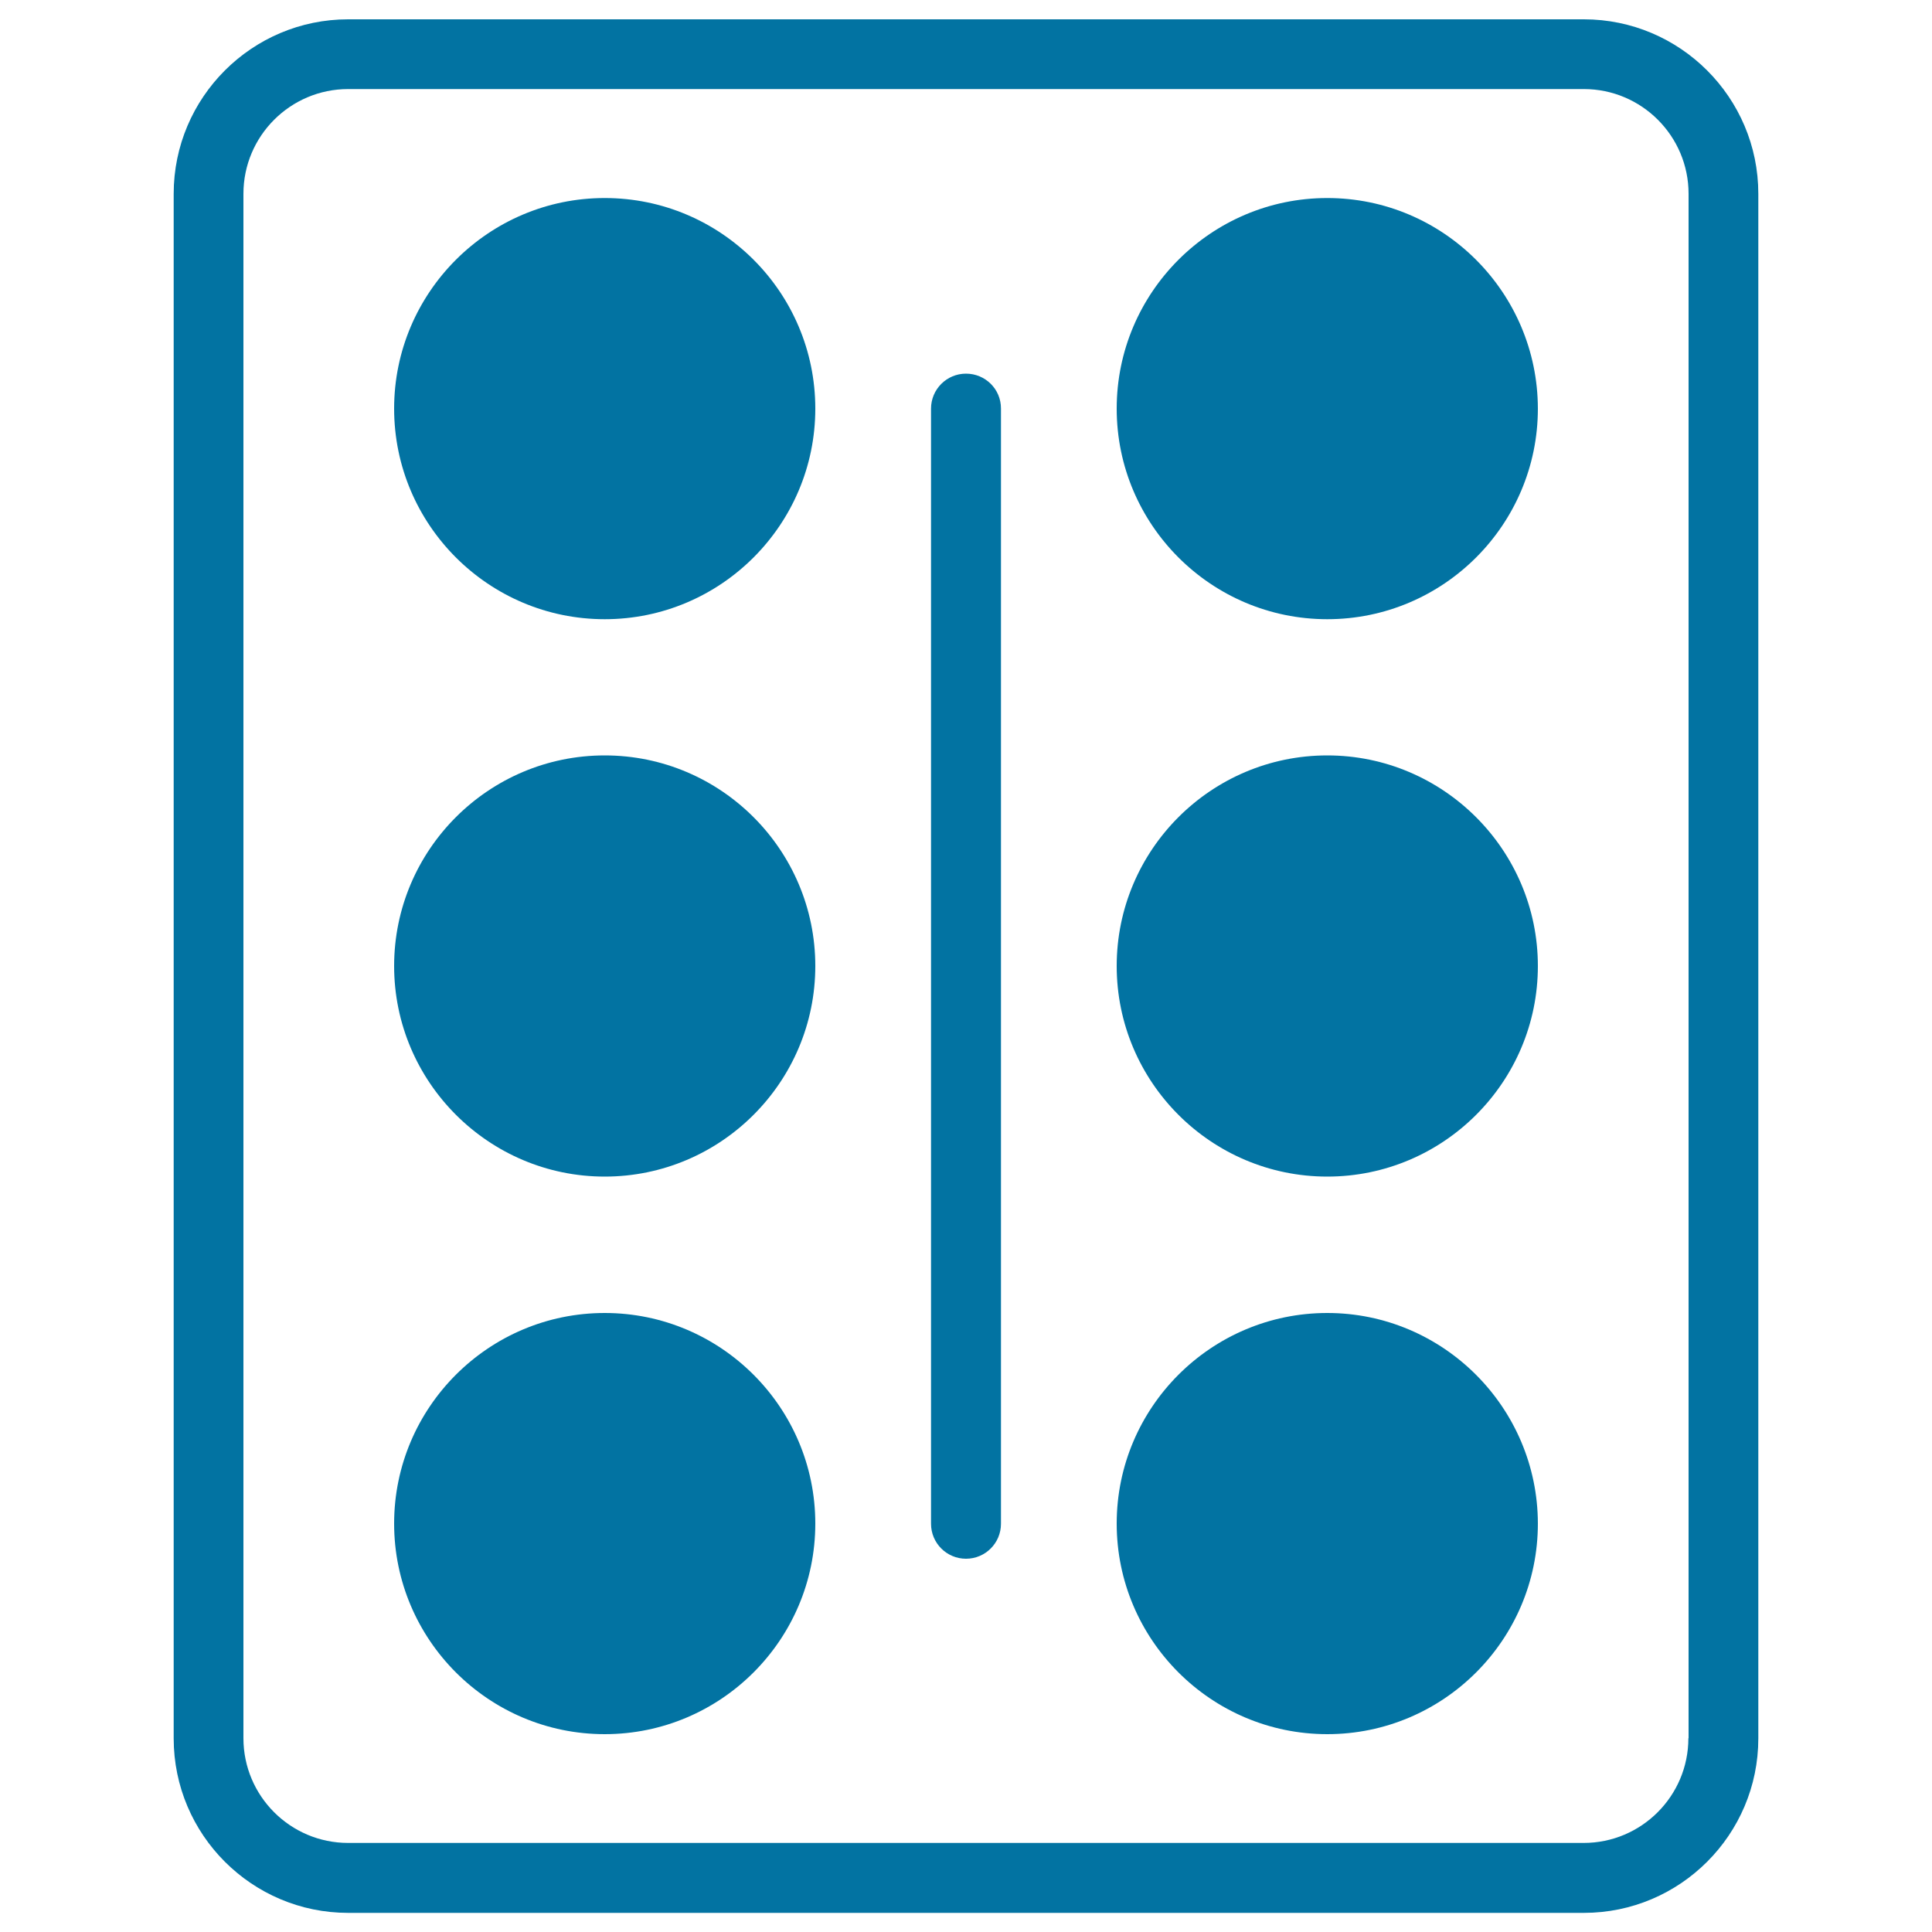
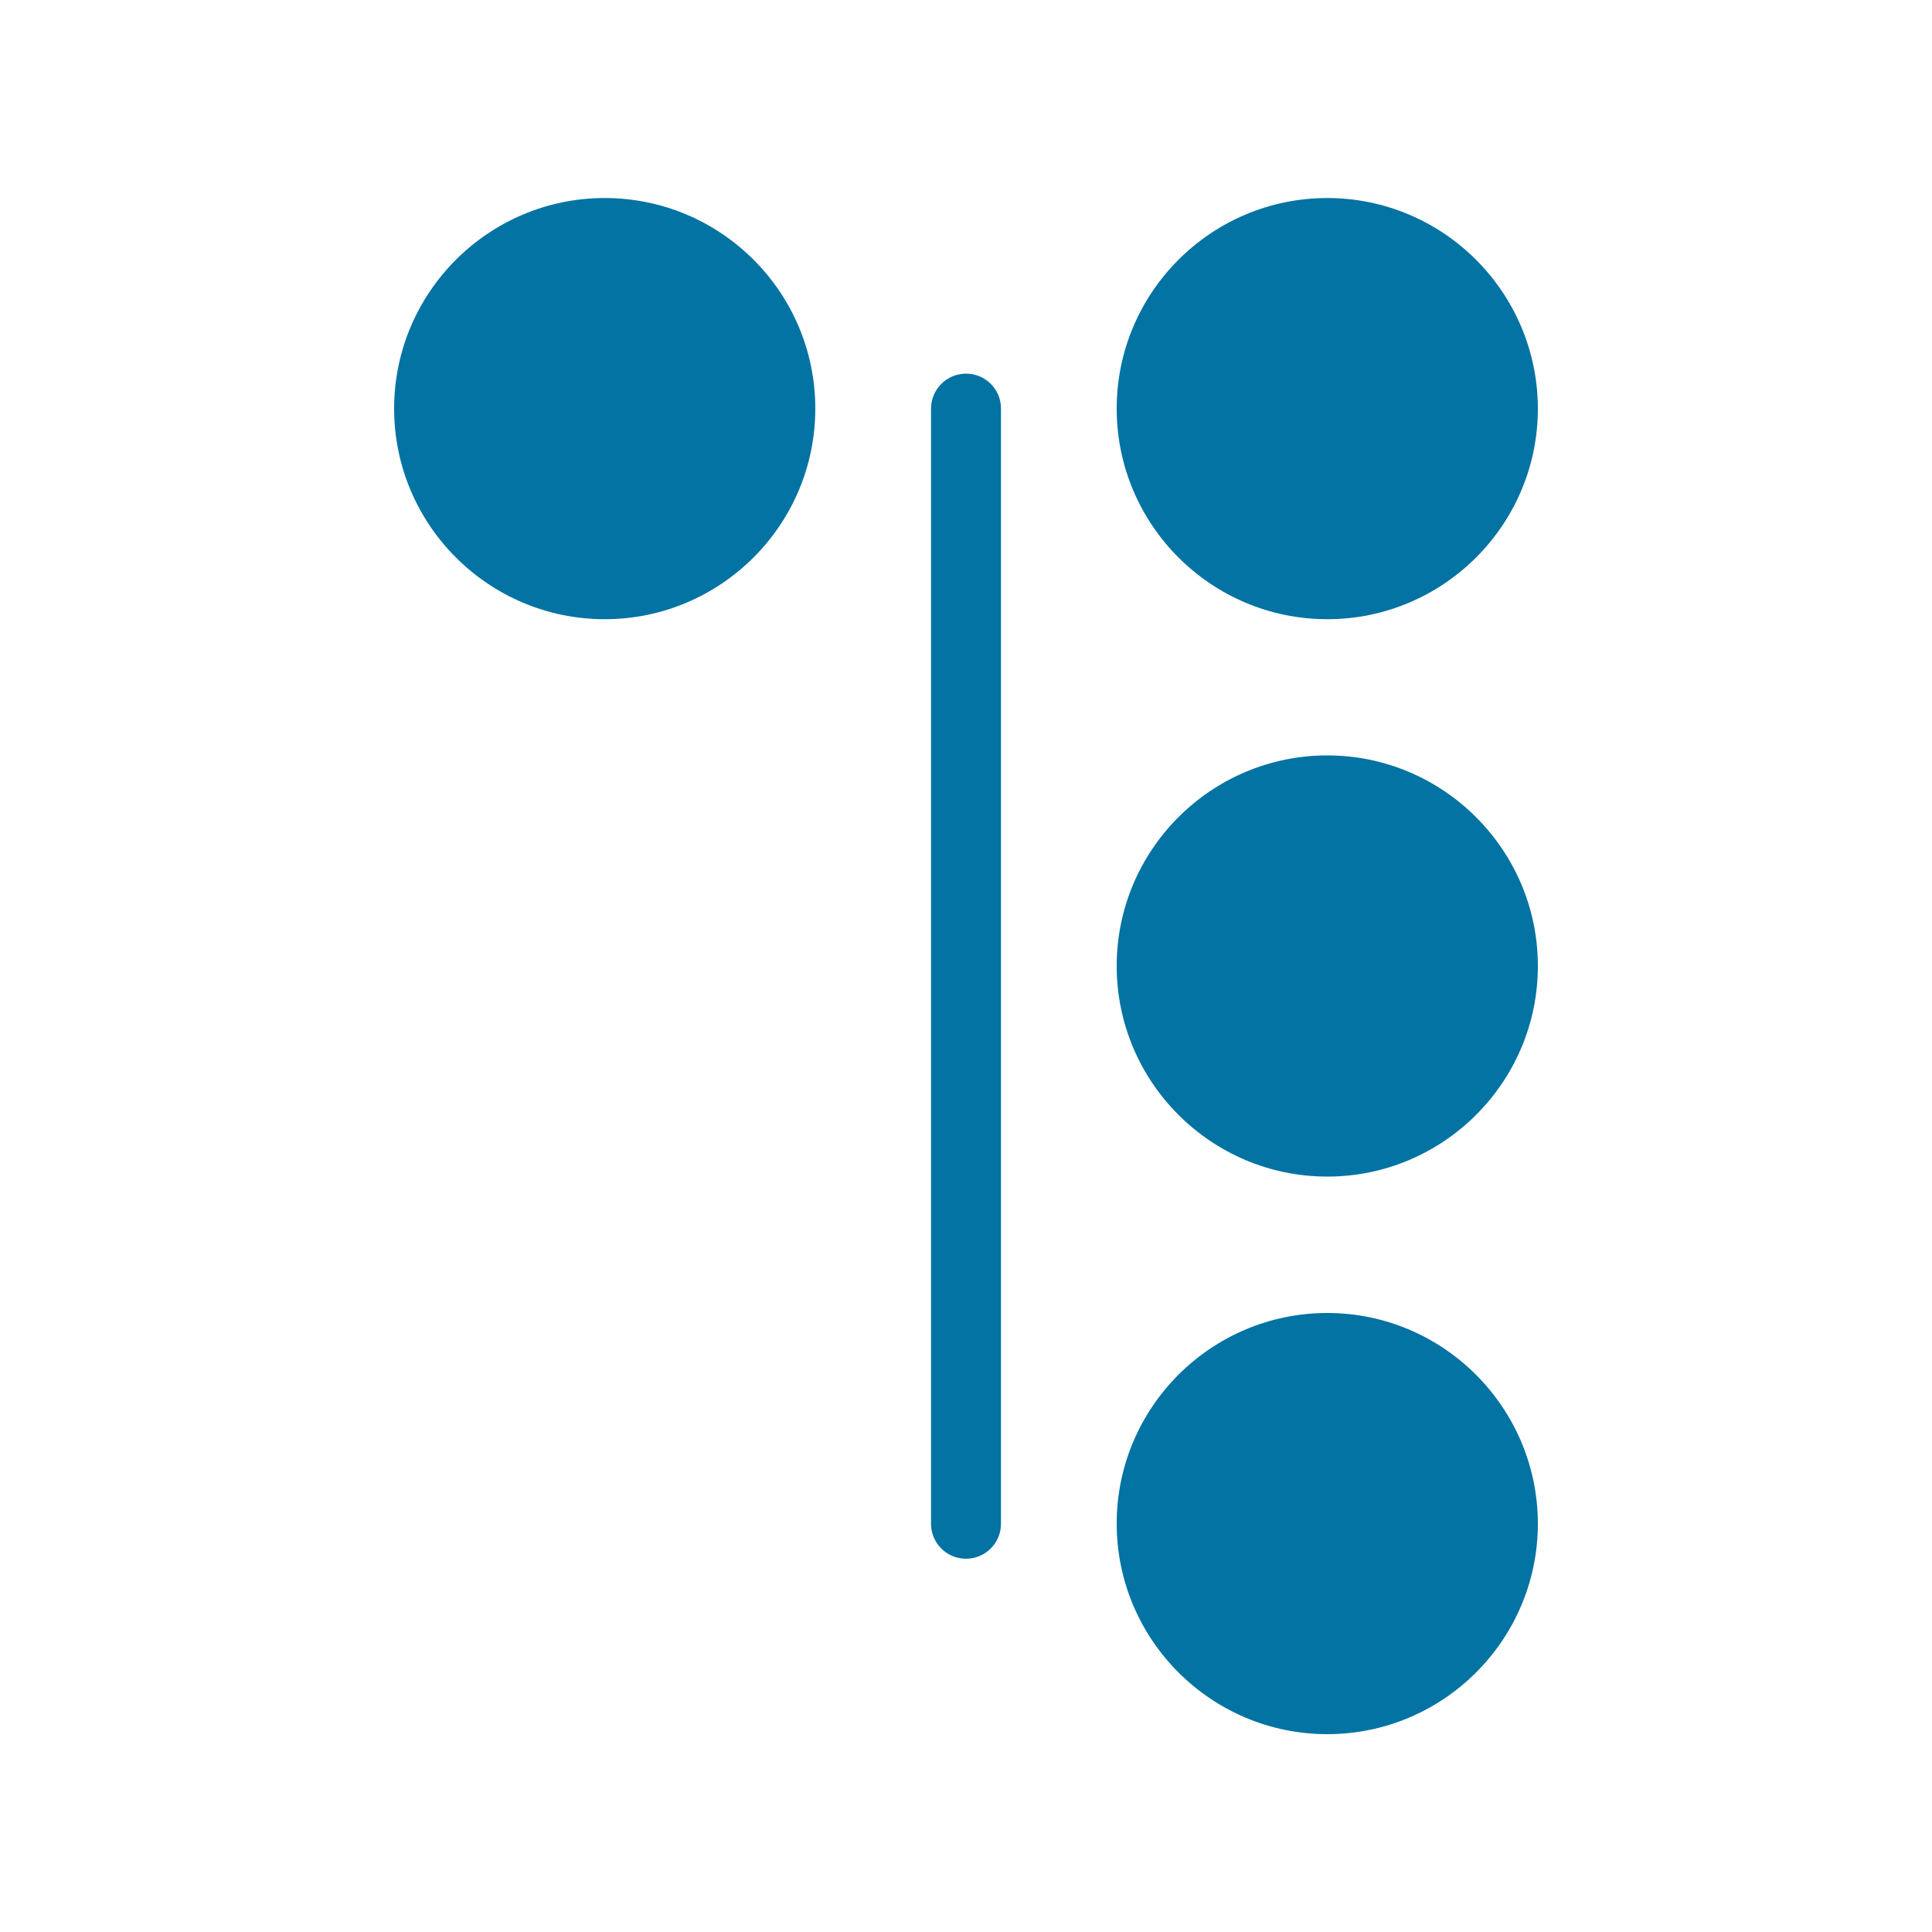
<svg xmlns="http://www.w3.org/2000/svg" viewBox="0 0 1000 1000" style="fill:#0273a2">
  <title>Tablets Outline SVG icon</title>
  <g>
    <g>
      <g>
        <g id="Layer_5_8_">
          <g>
-             <path d="M819.8,10H180.2c-49.8,0-90.3,40.5-90.3,90.3v799.5c0,49.8,40.5,90.3,90.3,90.3h639.6c49.8,0,90.3-40.5,90.3-90.3V100.3C910.1,50.5,869.6,10,819.8,10z M873.9,899.7c0,29.9-24.3,54.2-54.2,54.2H180.2c-29.9,0-54.2-24.3-54.2-54.2V100.3c0-29.9,24.3-54.2,54.2-54.2h639.6c29.9,0,54.2,24.3,54.2,54.2V899.7z" />
-             <path d="M313,391c-60.1,0-109,48.9-109,109S253,609,313,609c60.1,0,109-48.9,109-109S373.1,391,313,391z" />
            <path d="M313,102.5c-60.1,0-109,48.9-109,109c0,60.1,48.9,109,109,109c60.1,0,109-48.9,109-109C422,151.3,373.1,102.5,313,102.5z" />
-             <path d="M313,679.6c-60.1,0-109,48.9-109,109c0,60.1,48.9,109,109,109c60.1,0,109-48.9,109-109C422,728.5,373.1,679.6,313,679.6z" />
            <path d="M687,391c-60.1,0-109,48.9-109,109s48.9,109,109,109c60.1,0,109-48.9,109-109S747,391,687,391z" />
            <path d="M687,102.5c-60.1,0-109,48.9-109,109c0,60.1,48.9,109,109,109c60.1,0,109-48.9,109-109C795.9,151.3,747,102.5,687,102.5z" />
            <path d="M687,679.6c-60.1,0-109,48.9-109,109c0,60.1,48.9,109,109,109c60.1,0,109-48.9,109-109C795.9,728.5,747,679.6,687,679.6z" />
            <path d="M500,193.4c-10,0-18.1,8.1-18.1,18.1v577.2c0,10,8.1,18.1,18.1,18.1s18.1-8.1,18.1-18.1V211.4C518.1,201.4,510,193.4,500,193.4z" />
          </g>
        </g>
      </g>
    </g>
  </g>
</svg>